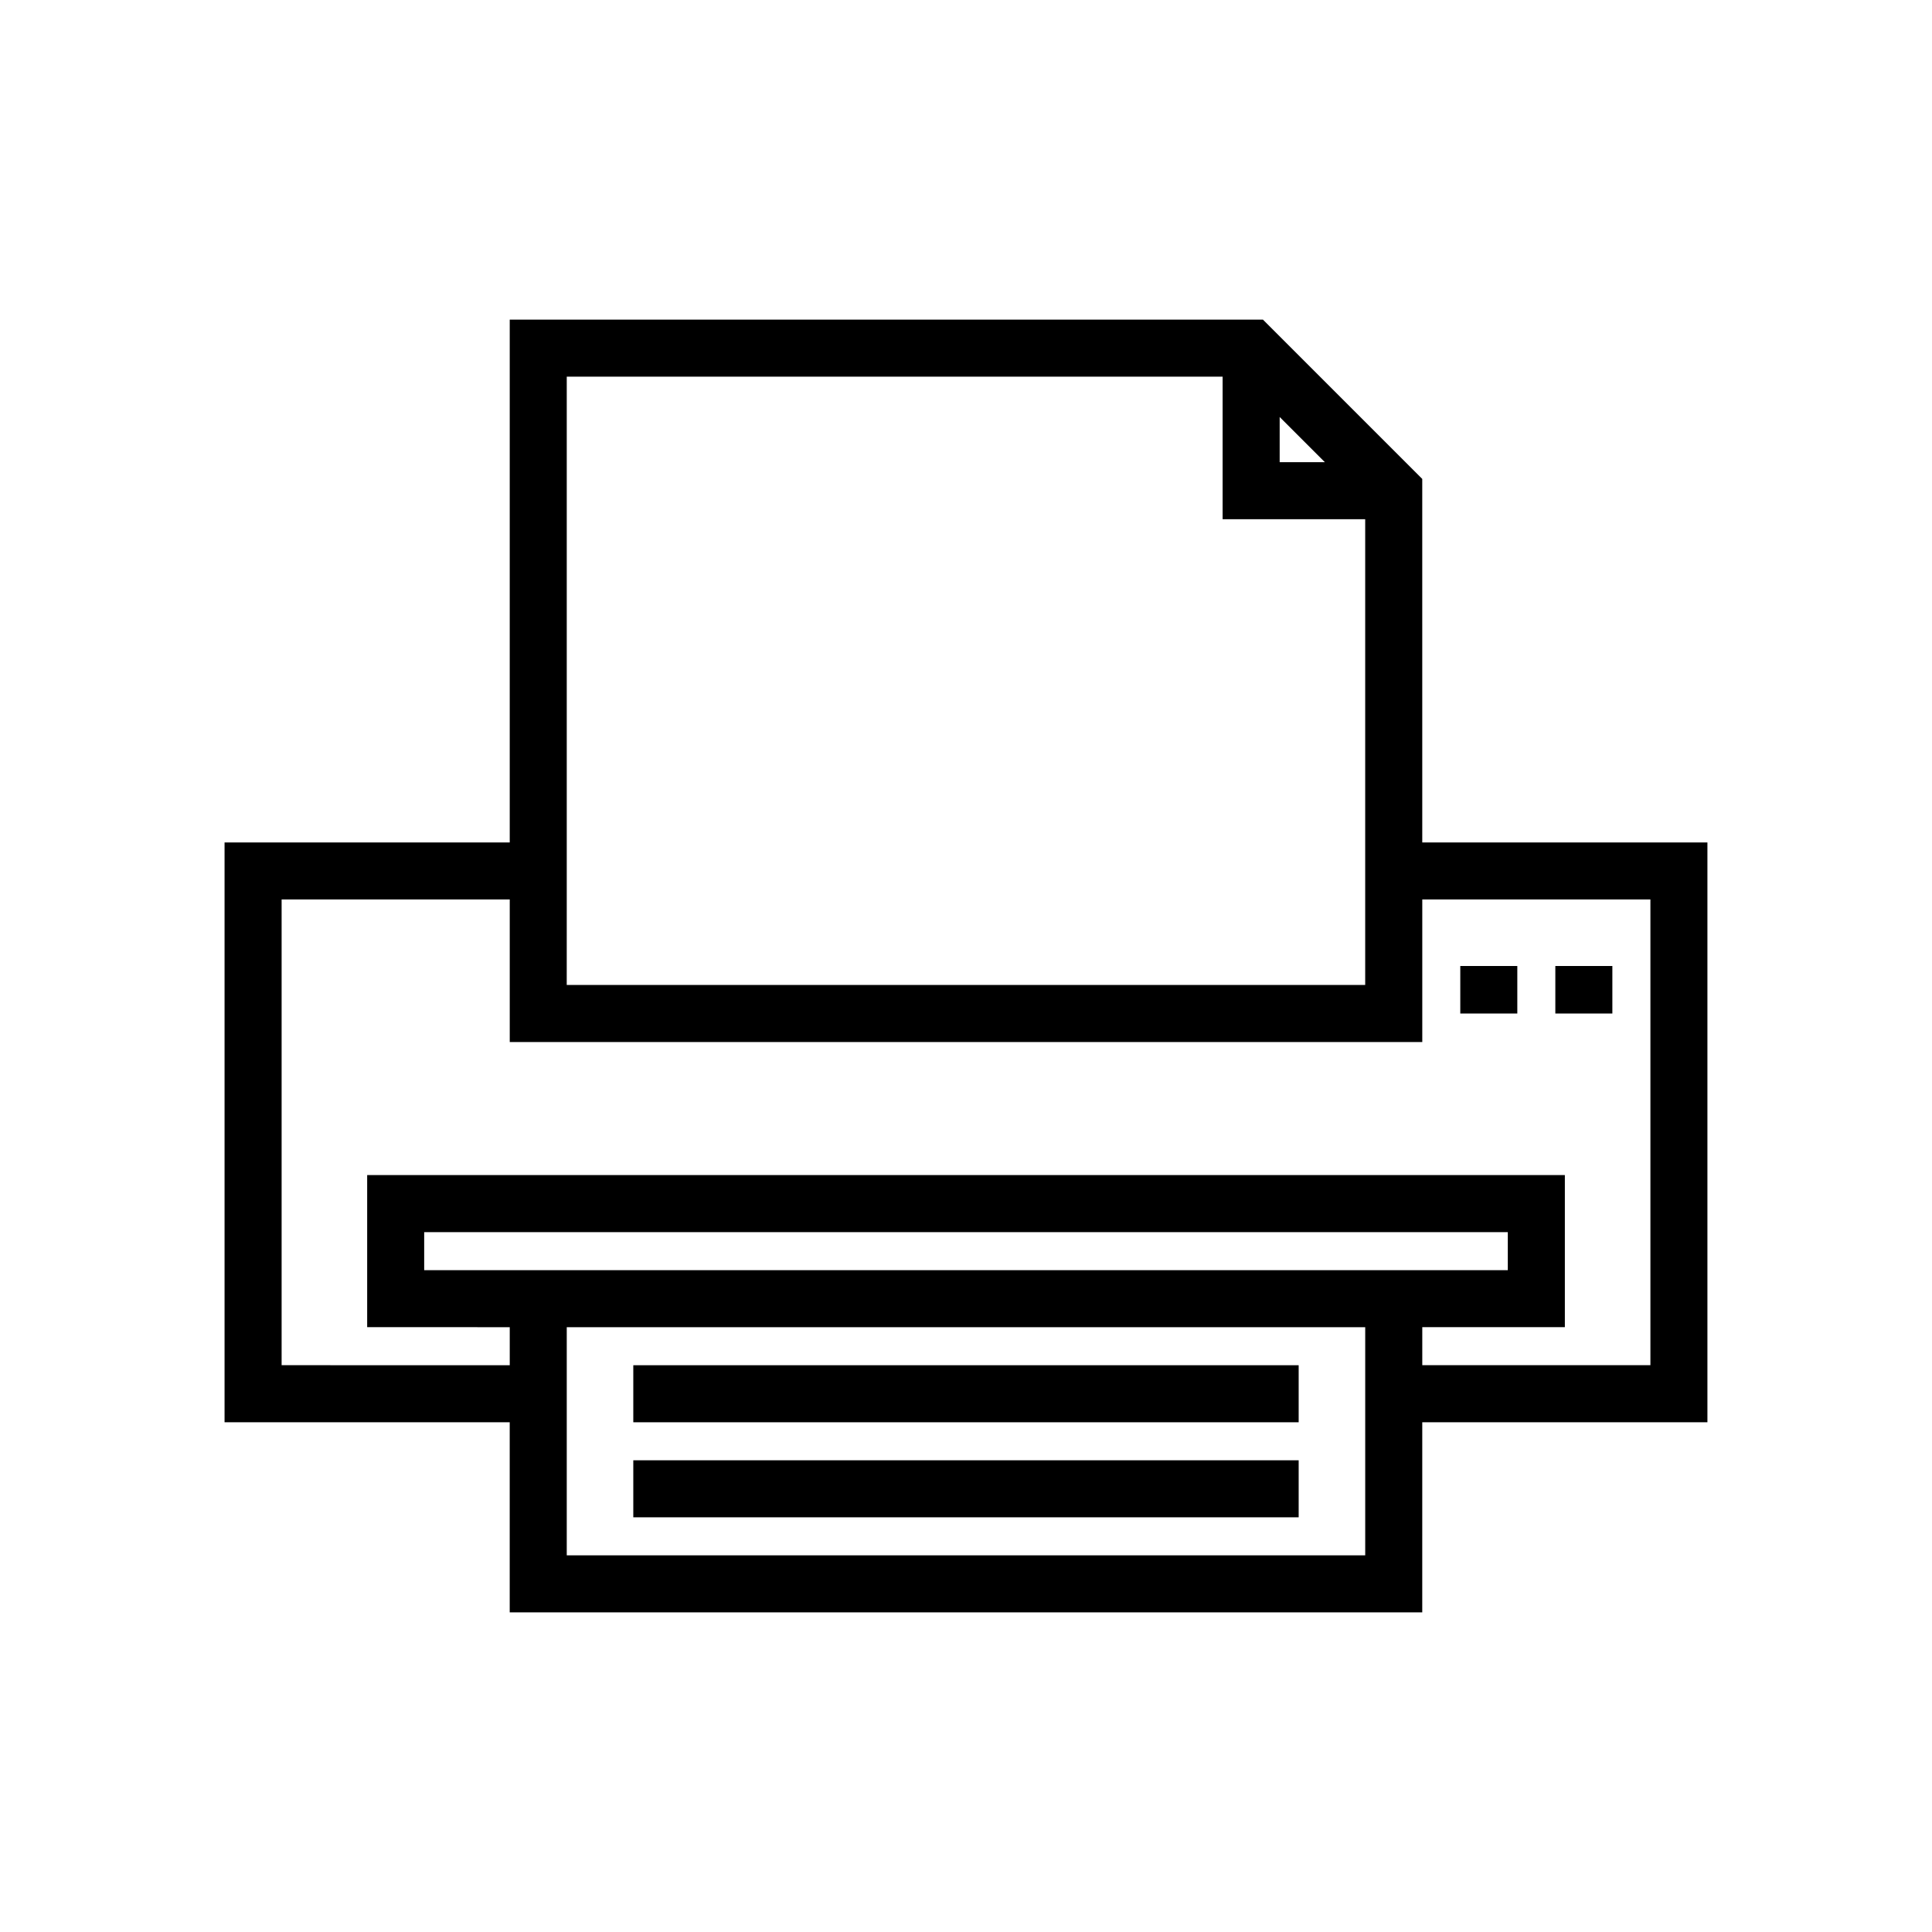
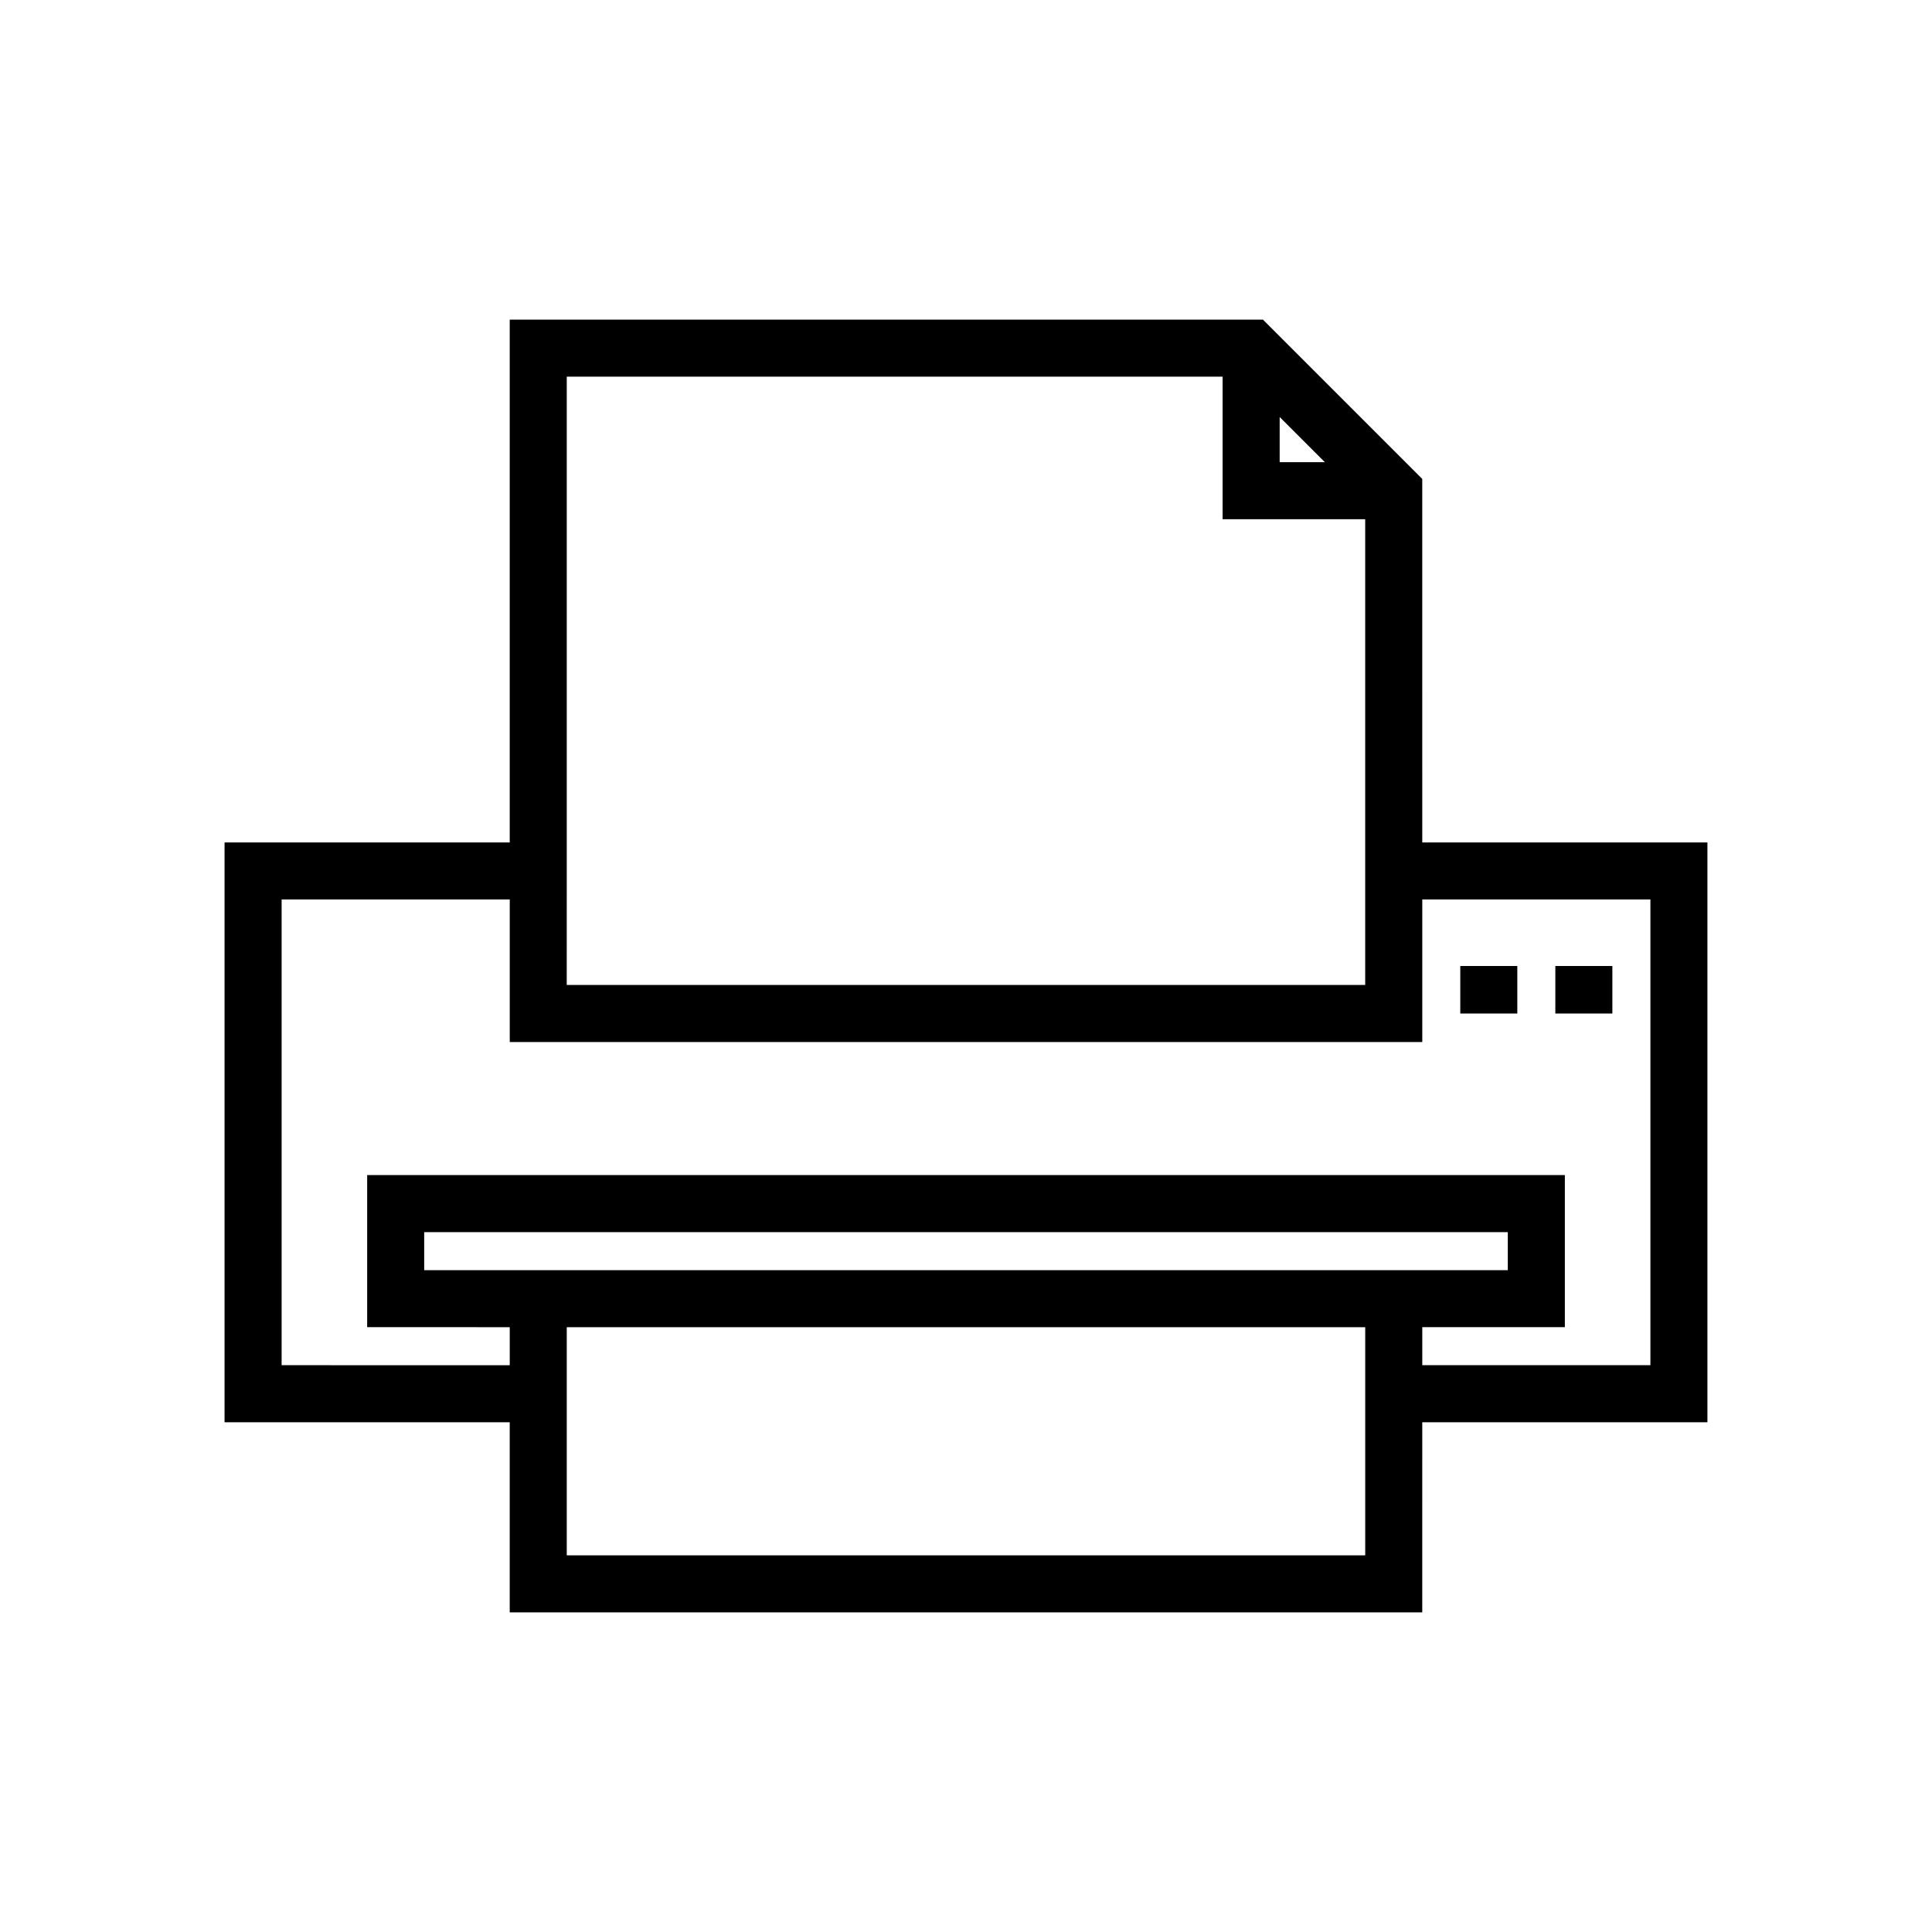
<svg xmlns="http://www.w3.org/2000/svg" fill="#000000" width="800px" height="800px" version="1.1" viewBox="144 144 512 512">
  <g>
    <path d="m520.91 270.92-42.215-42.215h-199.61v138.55h-75.574v153.66h75.57v50.383h241.83l0.004-50.383h75.57v-153.66h-75.57zm-37.785-16.414 11.984 11.984h-11.984zm-188.93 127.86v-138.55h173.81v37.785h37.785v123.43h-211.6zm211.6 123.43v50.383h-211.6v-60.461h211.6zm-226.71-25.188h-22.672v-10.078h287.17v10.078zm302.29-98.246v123.43h-60.457v-10.078h37.785v-40.305h-317.4v40.305l37.785 0.004v10.078l-60.457-0.004v-123.43h60.457v37.789h241.83v-37.785z" />
    <path d="m530.99 400h15.113v12.594h-15.113z" />
    <path d="m556.18 400h15.113v12.594h-15.113z" />
-     <path d="m488.16 513.36v-7.559h-176.33v15.117h176.33z" />
-     <path d="m488.16 538.55v-7.559h-176.33v15.113h176.33z" />
  </g>
</svg>